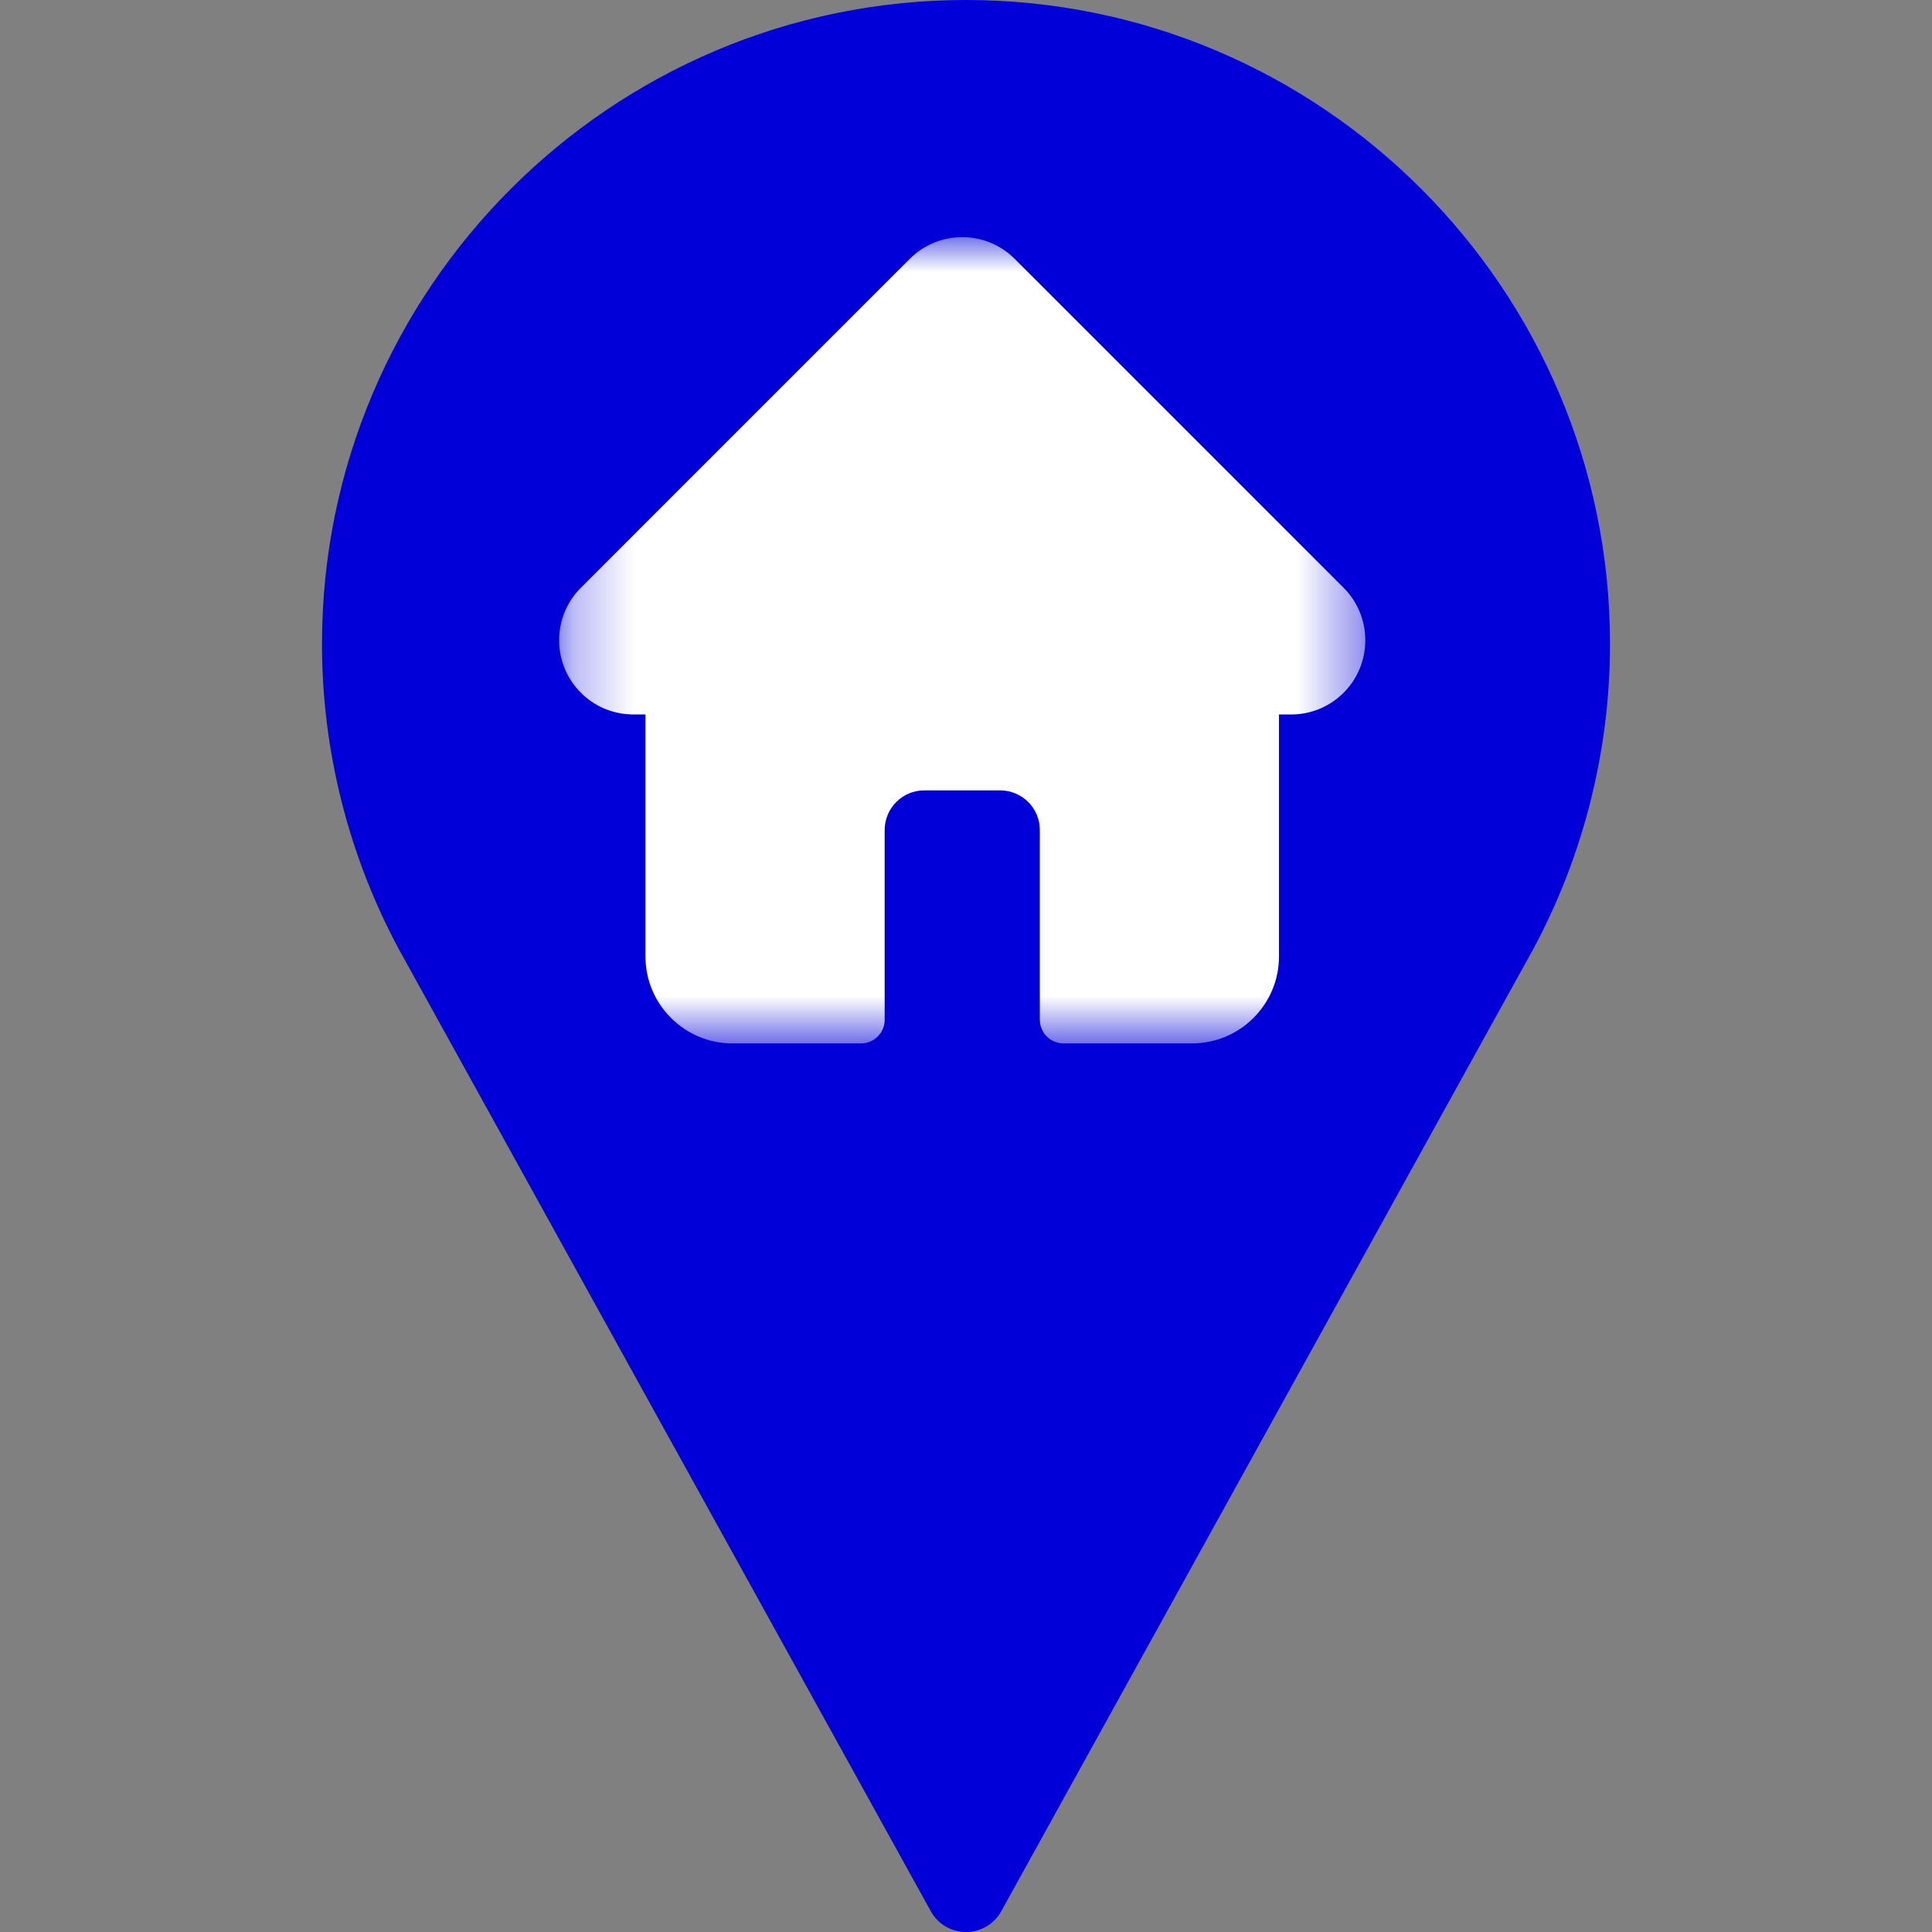
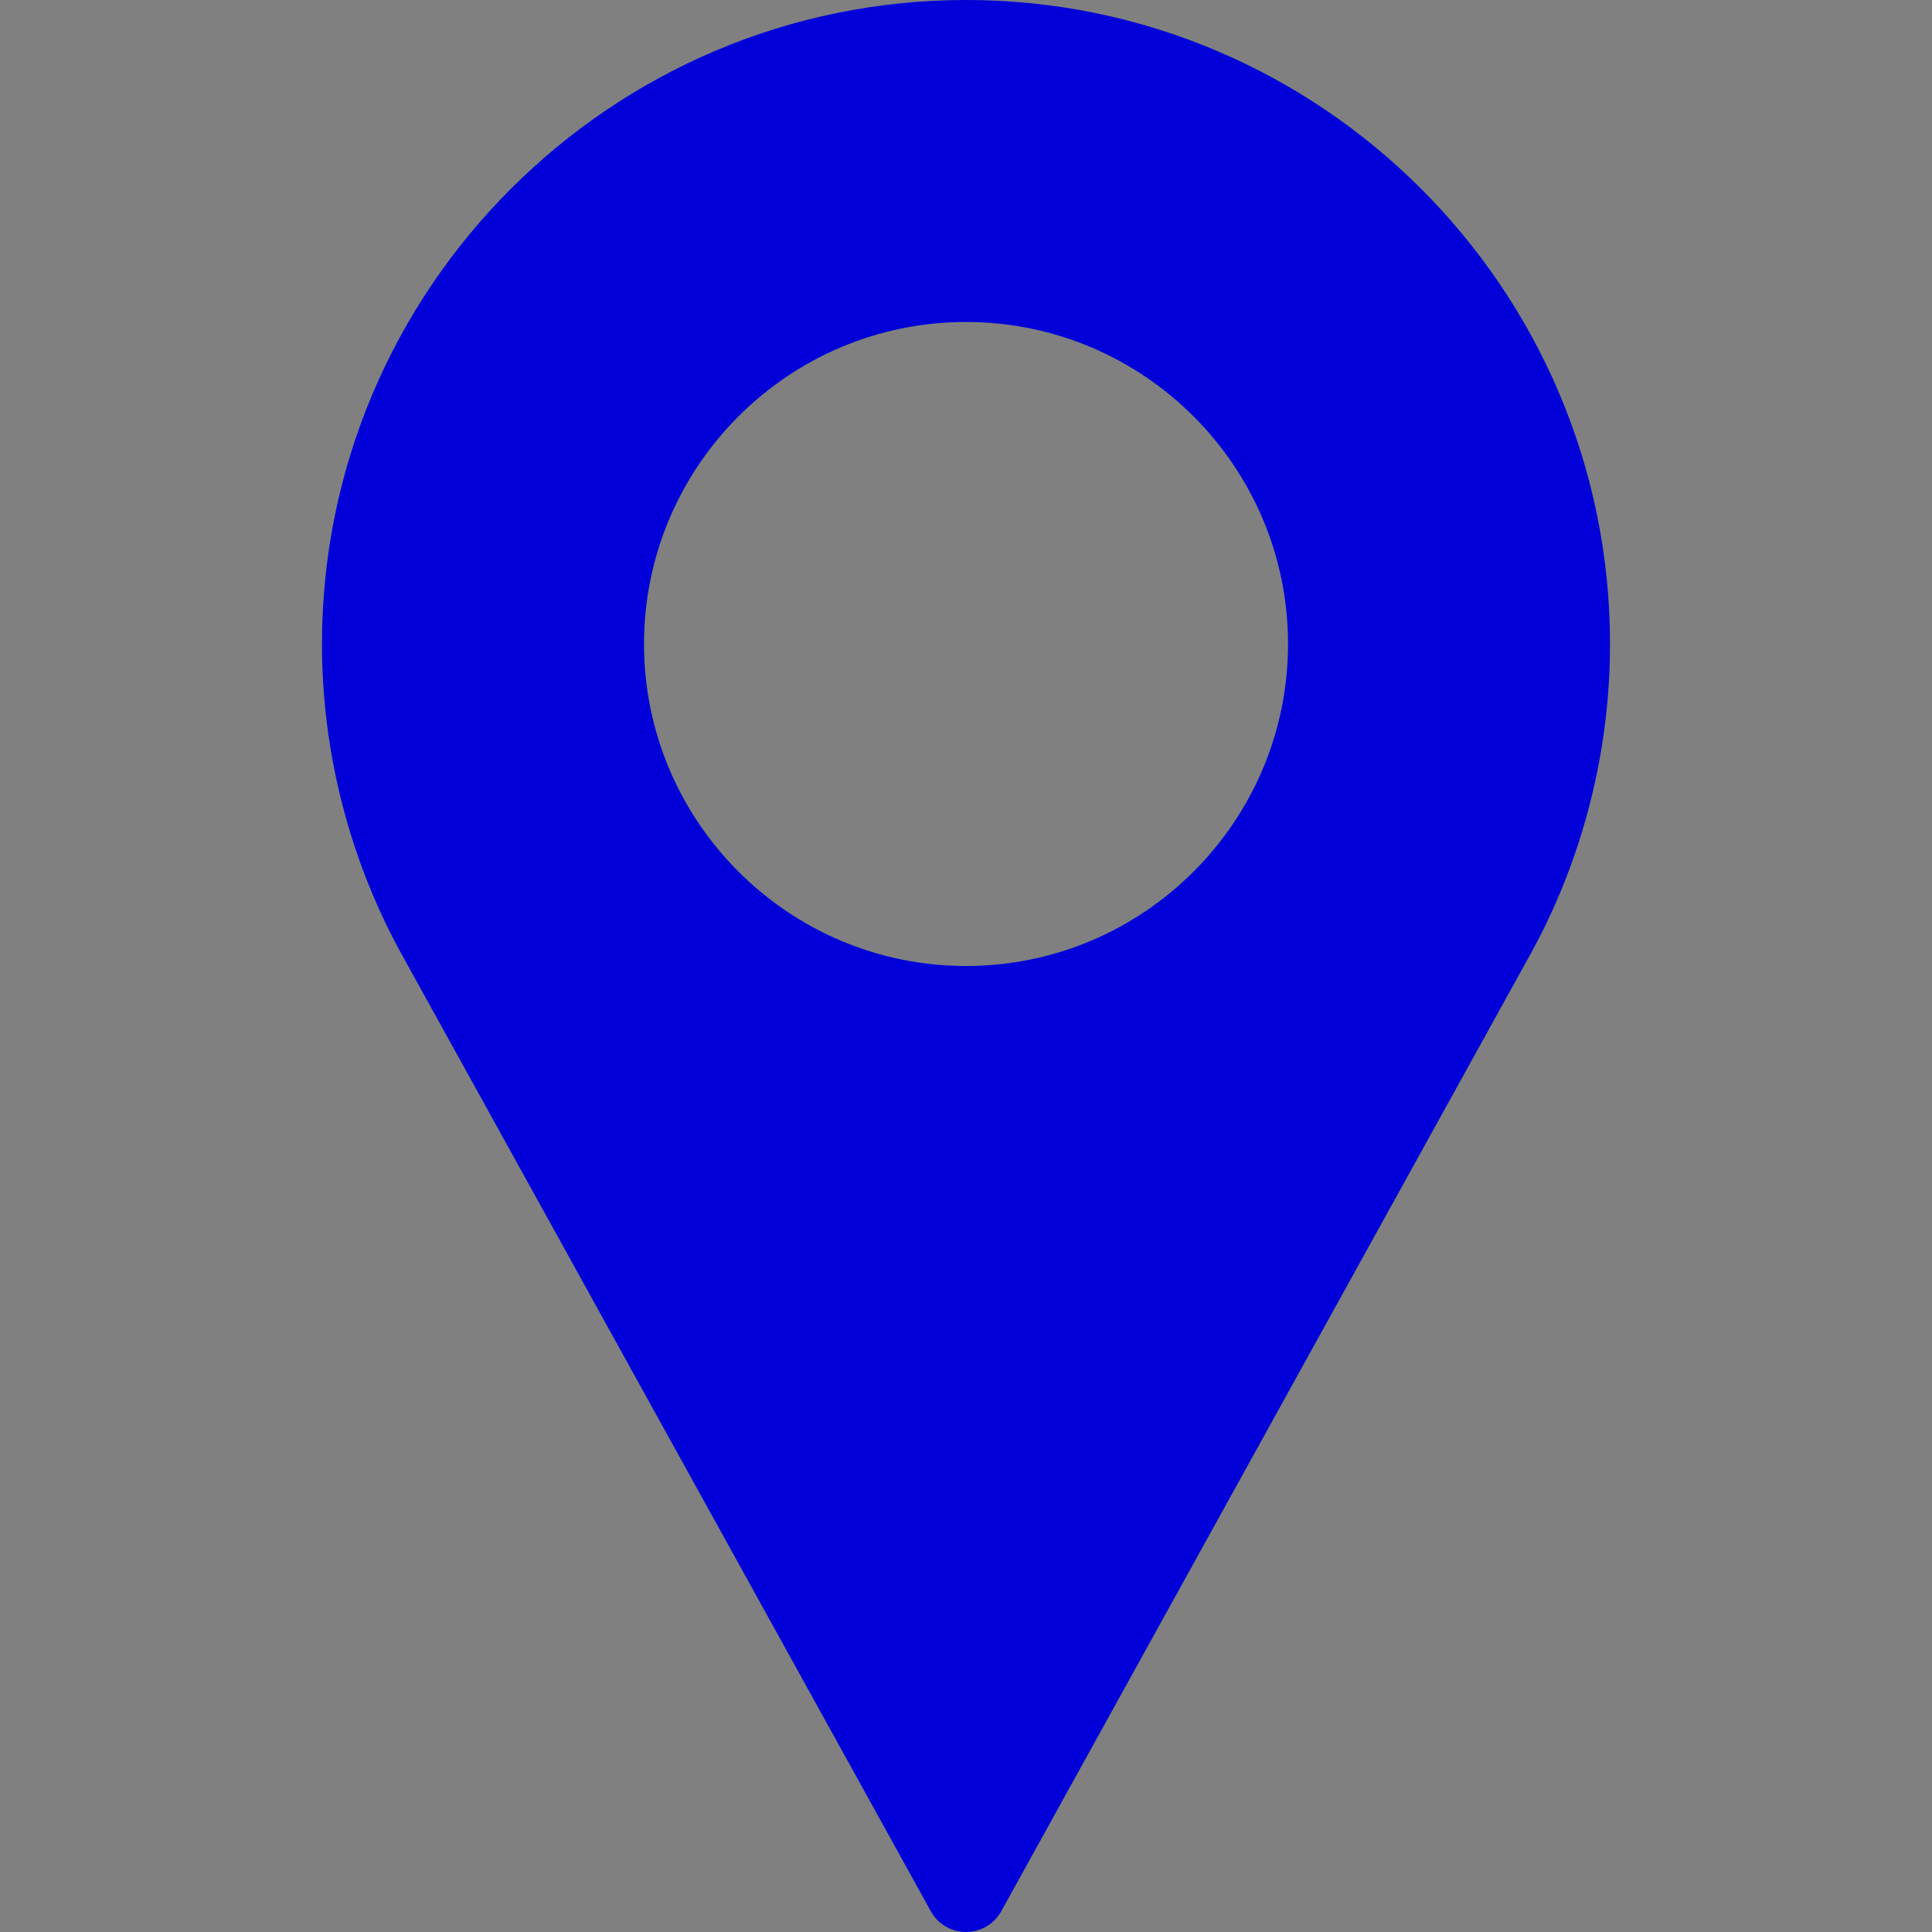
<svg xmlns="http://www.w3.org/2000/svg" width="32" height="32" viewBox="0 0 32 32" fill="none">
  <rect x="0" y="0" width="32" height="32" fill="#808080" stroke="none" />
  <path d="M16 0C10.119 0 5.333 4.785 5.333 10.667C5.333 12.432 5.775 14.183 6.614 15.736L15.417 31.656C15.534 31.869 15.757 32 16 32C16.243 32 16.466 31.869 16.584 31.656L25.39 15.73C26.225 14.183 26.667 12.432 26.667 10.667C26.667 4.785 21.882 0 16 0ZM16 16C13.059 16 10.667 13.607 10.667 10.667C10.667 7.726 13.059 5.333 16 5.333C18.941 5.333 21.334 7.726 21.334 10.667C21.334 13.607 18.941 16 16 16Z" fill="#0100D8" />
-   <path d="M15.938 17.282C19.626 17.282 22.615 14.292 22.615 10.605C22.615 6.917 19.626 3.928 15.938 3.928C12.251 3.928 9.261 6.917 9.261 10.605C9.261 14.292 12.251 17.282 15.938 17.282Z" fill="#0100D8" />
  <mask id="mask0_916_3" style="mask-type:luminance" maskUnits="userSpaceOnUse" x="9" y="3" width="14" height="15">
    <path d="M22.615 3.928H9.261V17.282H22.615V3.928Z" fill="white" />
  </mask>
  <g mask="url(#mask0_916_3)">
-     <path d="M22.255 9.736L22.254 9.735L16.807 4.288C16.575 4.056 16.266 3.928 15.938 3.928C15.609 3.928 15.3 4.056 15.068 4.288L9.624 9.732C9.622 9.734 9.62 9.736 9.618 9.738C9.141 10.217 9.142 10.995 9.621 11.474C9.839 11.693 10.128 11.819 10.436 11.832C10.449 11.834 10.461 11.834 10.474 11.834H10.691V15.843C10.691 16.636 11.337 17.282 12.13 17.282H14.261C14.477 17.282 14.653 17.107 14.653 16.89V13.748C14.653 13.386 14.947 13.091 15.309 13.091H16.566C16.928 13.091 17.223 13.386 17.223 13.748V16.89C17.223 17.107 17.398 17.282 17.614 17.282H19.745C20.538 17.282 21.184 16.636 21.184 15.843V11.834H21.385C21.713 11.834 22.022 11.706 22.255 11.474C22.733 10.995 22.734 10.216 22.255 9.736Z" fill="white" />
-   </g>
+     </g>
</svg>